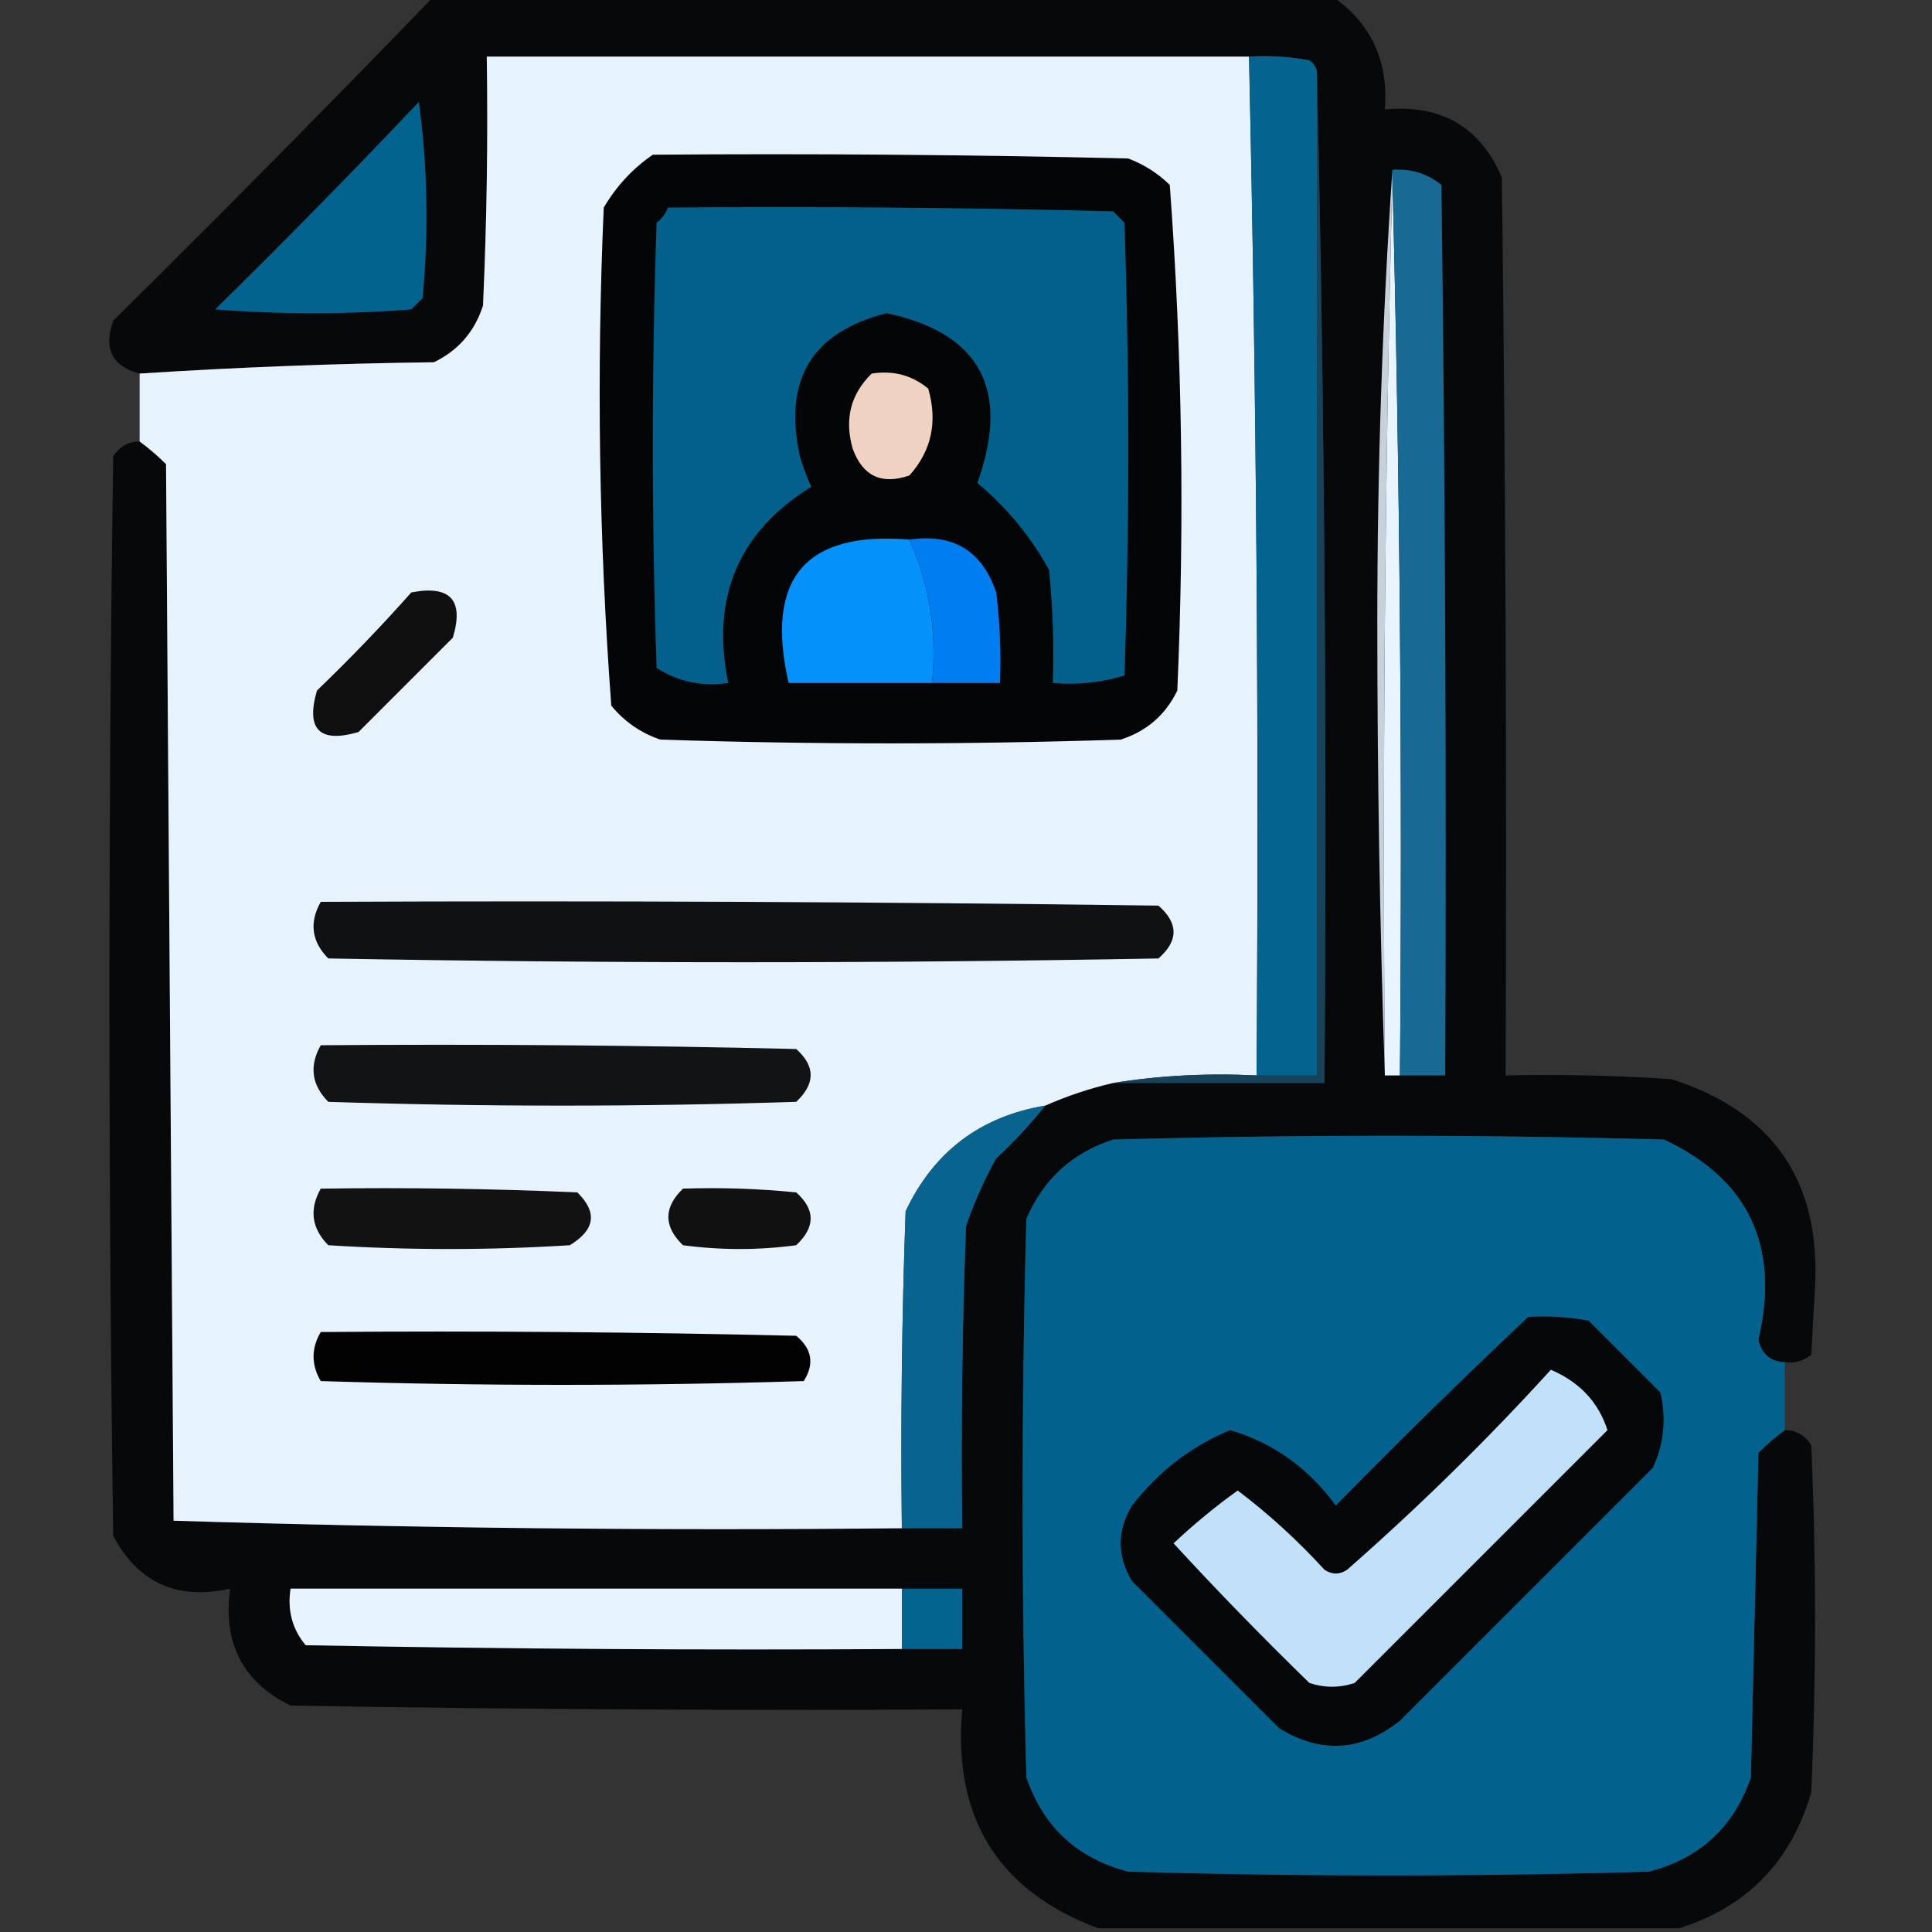
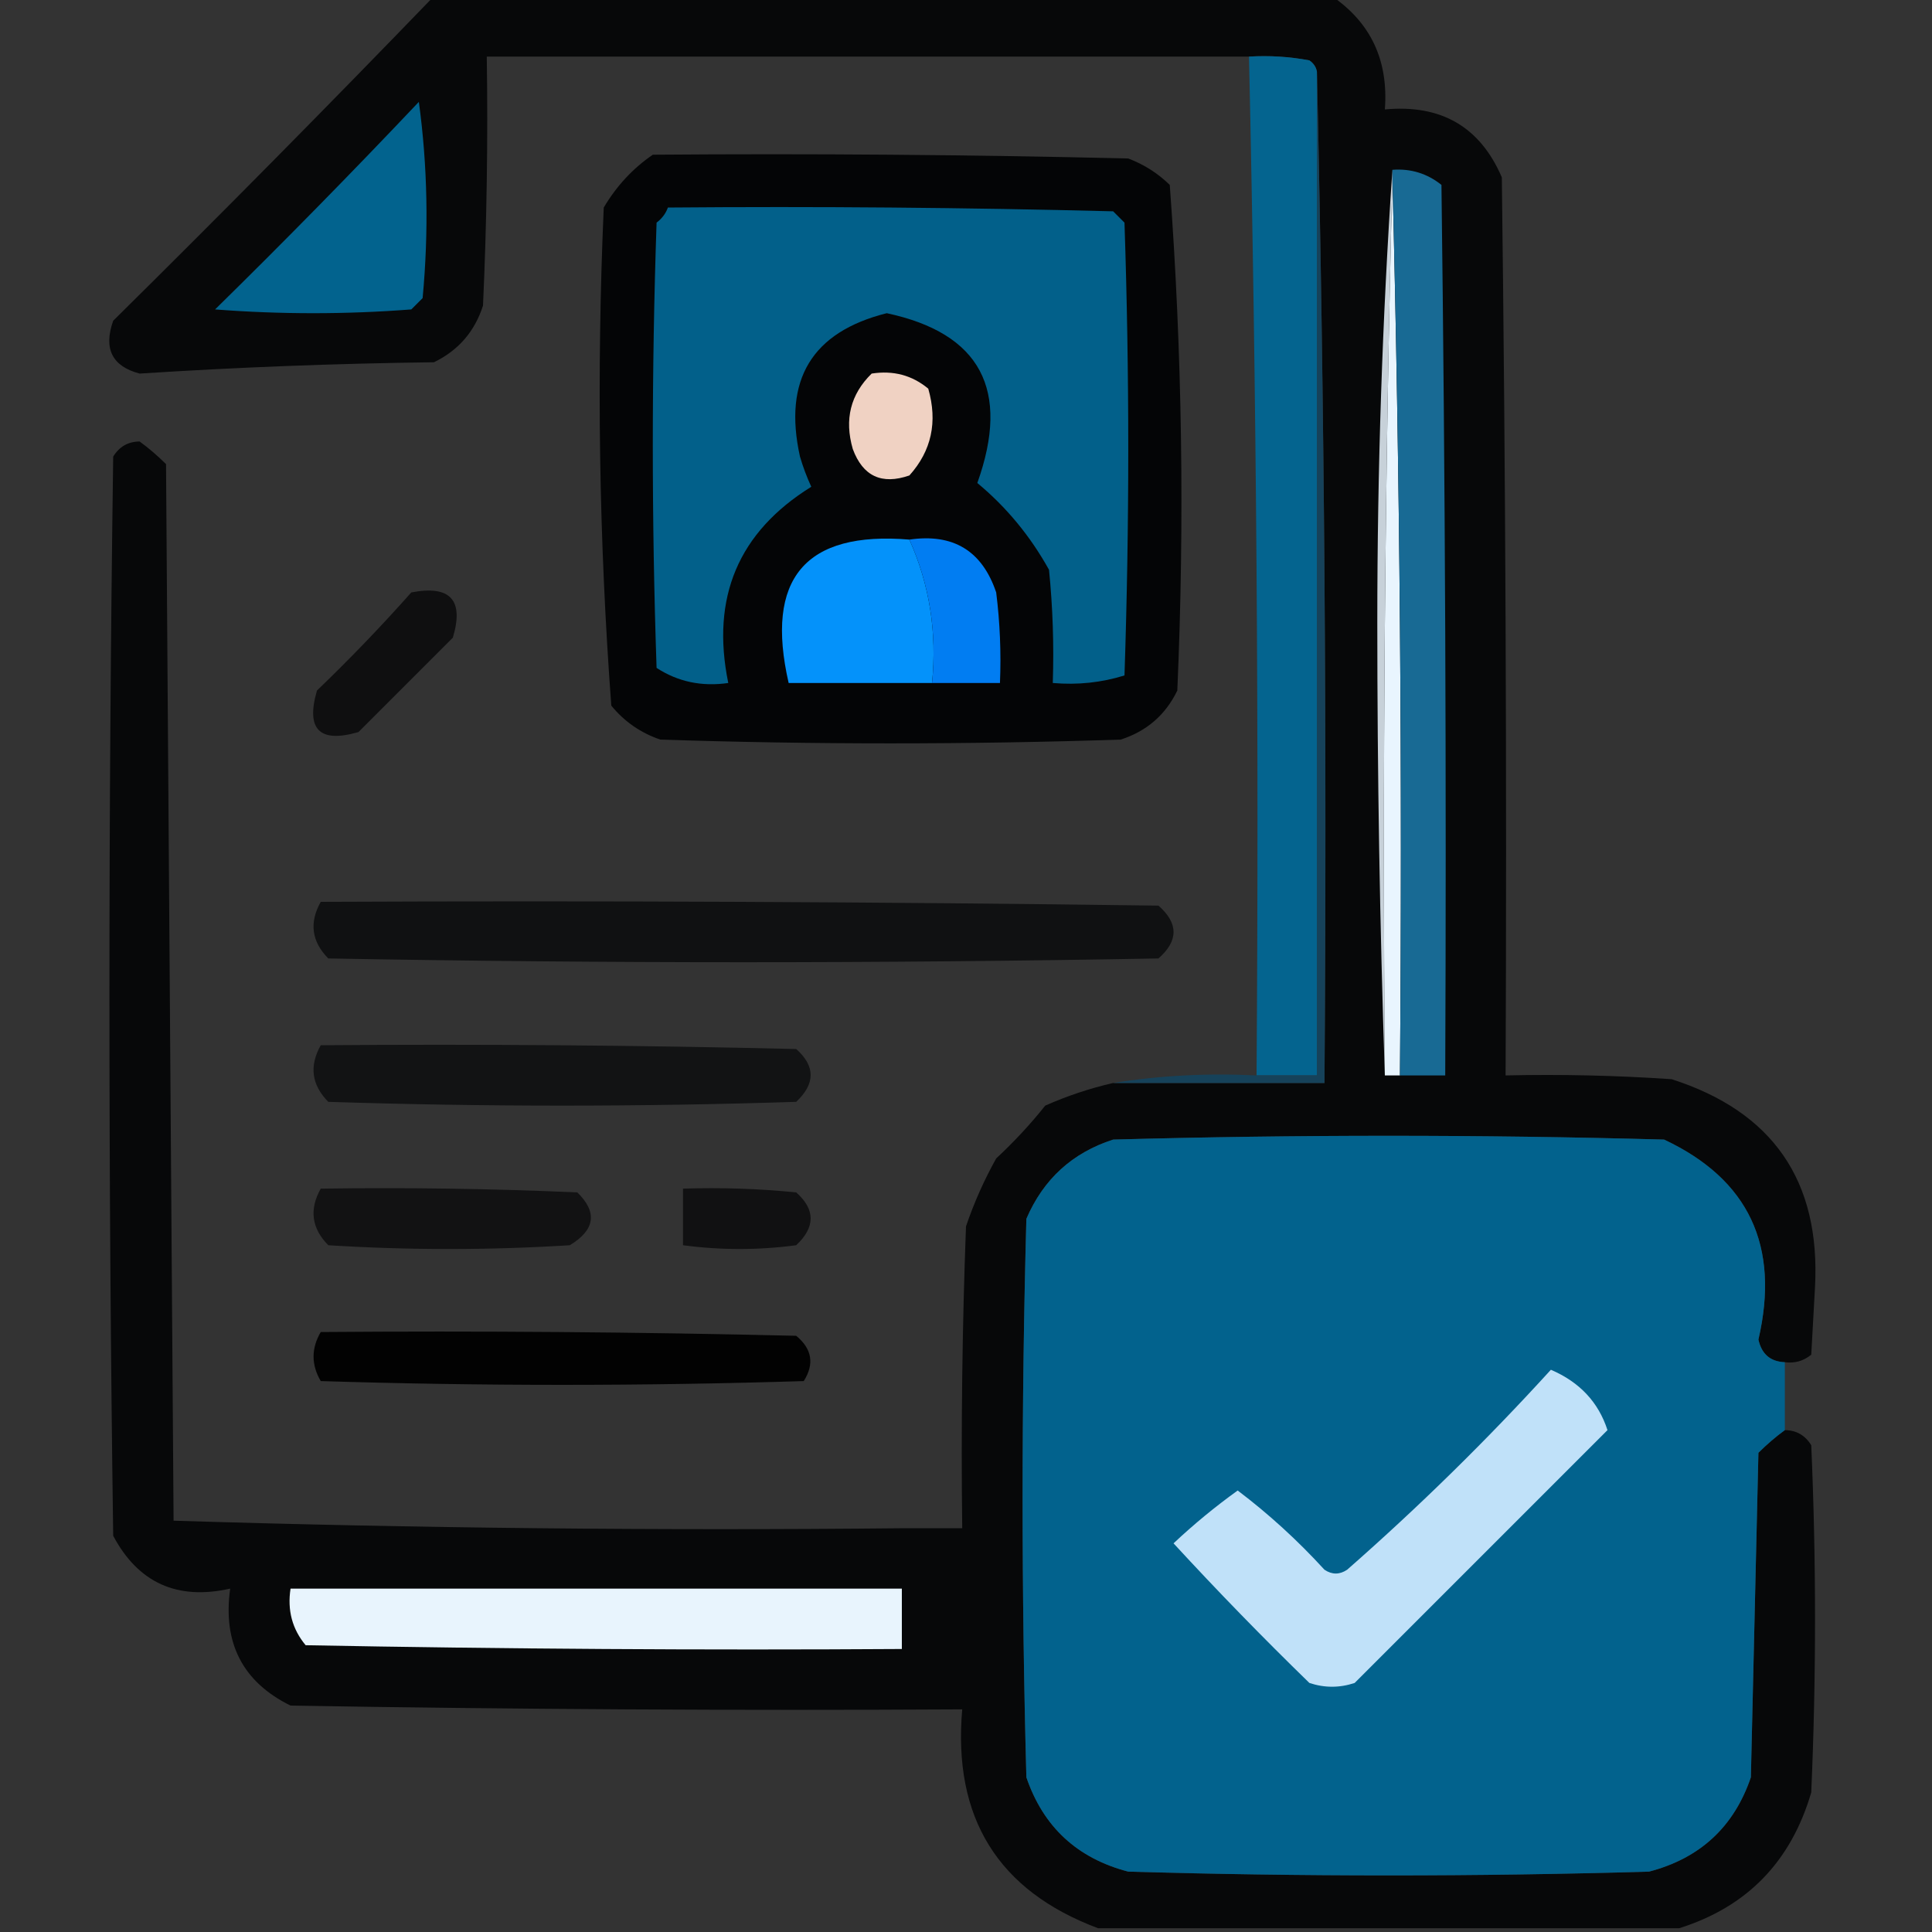
<svg xmlns="http://www.w3.org/2000/svg" width="256px" height="256px" style="shape-rendering:geometricPrecision; text-rendering:geometricPrecision; image-rendering:optimizeQuality; fill-rule:evenodd; clip-rule:evenodd">
  <rect width="100%" height="100%" fill="#333333" stroke="none" />
  <g>
    <path style="opacity:0.967" fill="#060708" d="M 57.5,-0.5 C 97.167,-0.5 136.833,-0.5 176.5,-0.5C 181.657,3.034 183.99,8.034 183.5,14.5C 190.952,13.803 196.119,16.803 199,23.5C 199.5,63.165 199.667,102.832 199.5,142.5C 206.841,142.334 214.174,142.5 221.5,143C 234.897,147.295 241.23,156.461 240.5,170.5C 240.333,173.5 240.167,176.5 240,179.5C 238.989,180.337 237.822,180.67 236.5,180.5C 234.589,180.426 233.422,179.426 233,177.5C 235.877,165.095 231.71,156.261 220.5,151C 196.167,150.333 171.833,150.333 147.5,151C 142.09,152.743 138.256,156.243 136,161.5C 135.333,186.167 135.333,210.833 136,235.5C 138.238,242.07 142.738,246.237 149.5,248C 172.5,248.667 195.5,248.667 218.5,248C 225.262,246.237 229.762,242.07 232,235.5C 232.333,221.167 232.667,206.833 233,192.5C 234.145,191.364 235.312,190.364 236.5,189.5C 238.017,189.511 239.184,190.177 240,191.5C 240.667,206.833 240.667,222.167 240,237.5C 237.317,246.682 231.483,252.682 222.5,255.5C 196.833,255.5 171.167,255.5 145.5,255.5C 132.245,250.536 126.245,240.869 127.5,226.5C 97.832,226.667 68.165,226.5 38.5,226C 32.163,222.875 29.497,217.709 30.5,210.5C 23.485,212.074 18.319,209.74 15,203.5C 14.333,155.833 14.333,108.167 15,60.5C 15.816,59.177 16.983,58.511 18.5,58.5C 19.688,59.364 20.855,60.364 22,61.5C 22.333,108.167 22.667,154.833 23,201.5C 55.093,202.496 87.26,202.829 119.5,202.5C 122.167,202.5 124.833,202.5 127.5,202.5C 127.333,189.163 127.5,175.829 128,162.5C 129.059,159.382 130.392,156.382 132,153.5C 134.372,151.297 136.539,148.963 138.5,146.5C 141.406,145.213 144.406,144.213 147.5,143.5C 156.833,143.5 166.167,143.5 175.5,143.5C 175.832,98.664 175.499,53.997 174.5,9.5C 174.389,8.883 174.056,8.383 173.5,8C 170.854,7.503 168.187,7.336 165.5,7.5C 131.833,7.5 98.167,7.5 64.5,7.5C 64.666,18.505 64.5,29.505 64,40.5C 62.895,43.937 60.728,46.437 57.5,48C 44.327,48.169 31.327,48.669 18.5,49.5C 14.854,48.538 13.687,46.205 15,42.5C 29.369,28.299 43.535,13.965 57.5,-0.5 Z" />
  </g>
  <g>
-     <path style="opacity:1" fill="#e7f3fc" d="M 165.5,7.5 C 166.494,52.428 166.828,97.428 166.5,142.5C 159.978,142.177 153.645,142.51 147.5,143.5C 144.406,144.213 141.406,145.213 138.5,146.5C 129.891,147.943 123.724,152.61 120,160.5C 119.5,174.496 119.333,188.496 119.5,202.5C 87.26,202.829 55.093,202.496 23,201.5C 22.667,154.833 22.333,108.167 22,61.5C 20.855,60.364 19.688,59.364 18.5,58.5C 18.5,55.5 18.5,52.5 18.5,49.5C 31.327,48.669 44.327,48.169 57.5,48C 60.728,46.437 62.895,43.937 64,40.5C 64.5,29.505 64.666,18.505 64.5,7.5C 98.167,7.5 131.833,7.5 165.5,7.5 Z" />
-   </g>
+     </g>
  <g>
    <path style="opacity:1" fill="#04648f" d="M 165.5,7.5 C 168.187,7.336 170.854,7.503 173.5,8C 174.056,8.383 174.389,8.883 174.5,9.5C 174.5,53.833 174.5,98.167 174.5,142.5C 171.833,142.5 169.167,142.5 166.5,142.5C 166.828,97.428 166.494,52.428 165.5,7.5 Z" />
  </g>
  <g>
    <path style="opacity:1" fill="#02638e" d="M 55.5,13.5 C 56.657,21.99 56.824,30.657 56,39.5C 55.5,40 55,40.5 54.5,41C 45.833,41.667 37.167,41.667 28.5,41C 37.702,31.965 46.702,22.798 55.5,13.5 Z" />
  </g>
  <g>
    <path style="opacity:1" fill="#040506" d="M 86.5,20.5 C 107.503,20.333 128.503,20.5 149.5,21C 151.587,21.792 153.421,22.959 155,24.5C 156.645,46.745 156.978,69.078 156,91.5C 154.437,94.728 151.937,96.895 148.5,98C 128.167,98.667 107.833,98.667 87.5,98C 84.898,97.117 82.731,95.617 81,93.5C 79.366,71.564 79.033,49.564 80,27.5C 81.694,24.642 83.861,22.309 86.5,20.5 Z" />
  </g>
  <g>
    <path style="opacity:1" fill="#16425a" d="M 174.5,9.5 C 175.499,53.997 175.832,98.664 175.5,143.5C 166.167,143.5 156.833,143.5 147.5,143.5C 153.645,142.51 159.978,142.177 166.5,142.5C 169.167,142.5 171.833,142.5 174.5,142.5C 174.5,98.167 174.5,53.833 174.5,9.5 Z" />
  </g>
  <g>
    <path style="opacity:1" fill="#c7d1d9" d="M 184.5,22.5 C 184.5,22.833 184.5,23.167 184.5,23.5C 183.501,62.996 183.168,102.663 183.5,142.5C 182.833,122.669 182.5,102.669 182.5,82.5C 182.5,62.155 183.167,42.155 184.5,22.5 Z" />
  </g>
  <g>
    <path style="opacity:1" fill="#e9f5fe" d="M 184.5,23.5 C 185.499,62.996 185.832,102.663 185.5,142.5C 184.833,142.5 184.167,142.5 183.5,142.5C 183.168,102.663 183.501,62.996 184.5,23.5 Z" />
  </g>
  <g>
    <path style="opacity:1" fill="#186a94" d="M 184.5,23.5 C 184.5,23.167 184.5,22.833 184.5,22.5C 186.936,22.317 189.103,22.984 191,24.5C 191.5,63.832 191.667,103.165 191.5,142.5C 189.5,142.5 187.5,142.5 185.5,142.5C 185.832,102.663 185.499,62.996 184.5,23.5 Z" />
  </g>
  <g>
    <path style="opacity:1" fill="#02608a" d="M 88.5,27.5 C 108.169,27.333 127.836,27.5 147.5,28C 148,28.5 148.5,29 149,29.5C 149.667,49.5 149.667,69.5 149,89.5C 145.943,90.451 142.777,90.784 139.5,90.5C 139.666,85.489 139.499,80.489 139,75.5C 136.515,71.023 133.348,67.189 129.5,64C 133.917,51.652 129.917,44.152 117.5,41.5C 107.582,43.986 103.748,50.319 106,60.5C 106.402,61.872 106.902,63.205 107.5,64.5C 97.844,70.493 94.177,79.159 96.5,90.5C 92.993,91.007 89.826,90.34 87,88.5C 86.333,68.833 86.333,49.167 87,29.5C 87.717,28.956 88.217,28.289 88.5,27.5 Z" />
  </g>
  <g>
    <path style="opacity:1" fill="#f0d2c3" d="M 115.5,49.5 C 118.365,49.055 120.865,49.721 123,51.5C 124.262,55.909 123.428,59.743 120.5,63C 116.834,64.271 114.334,63.104 113,59.5C 111.861,55.579 112.695,52.246 115.5,49.5 Z" />
  </g>
  <g>
    <path style="opacity:1" fill="#0492fa" d="M 120.5,71.5 C 123.172,77.467 124.172,83.8 123.5,90.5C 117.167,90.5 110.833,90.5 104.5,90.5C 101.336,76.679 106.67,70.345 120.5,71.5 Z" />
  </g>
  <g>
    <path style="opacity:1" fill="#017df2" d="M 120.5,71.5 C 126.308,70.652 130.142,72.985 132,78.5C 132.499,82.486 132.666,86.486 132.5,90.5C 129.5,90.5 126.5,90.5 123.5,90.5C 124.172,83.8 123.172,77.467 120.5,71.5 Z" />
  </g>
  <g>
    <path style="opacity:1" fill="#0f0f10" d="M 54.5,78.5 C 59.675,77.507 61.509,79.507 60,84.5C 55.833,88.667 51.667,92.833 47.5,97C 42.333,98.5 40.5,96.667 42,91.5C 46.37,87.298 50.537,82.965 54.5,78.5 Z" />
  </g>
  <g>
    <path style="opacity:1" fill="#101112" d="M 42.5,119.5 C 79.501,119.333 116.502,119.5 153.5,120C 156.167,122.333 156.167,124.667 153.5,127C 116.833,127.667 80.167,127.667 43.5,127C 41.285,124.758 40.952,122.258 42.5,119.5 Z" />
  </g>
  <g>
    <path style="opacity:1" fill="#121314" d="M 42.5,138.5 C 63.503,138.333 84.503,138.5 105.5,139C 108.054,141.269 108.054,143.602 105.5,146C 84.833,146.667 64.167,146.667 43.5,146C 41.285,143.758 40.952,141.258 42.5,138.5 Z" />
  </g>
  <g>
-     <path style="opacity:1" fill="#08648f" d="M 138.5,146.5 C 136.539,148.963 134.372,151.297 132,153.5C 130.392,156.382 129.059,159.382 128,162.5C 127.5,175.829 127.333,189.163 127.5,202.5C 124.833,202.5 122.167,202.5 119.5,202.5C 119.333,188.496 119.5,174.496 120,160.5C 123.724,152.61 129.891,147.943 138.5,146.5 Z" />
-   </g>
+     </g>
  <g>
    <path style="opacity:1" fill="#02628d" d="M 236.5,180.5 C 236.5,183.5 236.5,186.5 236.5,189.5C 235.312,190.364 234.145,191.364 233,192.5C 232.667,206.833 232.333,221.167 232,235.5C 229.762,242.07 225.262,246.237 218.5,248C 195.5,248.667 172.5,248.667 149.5,248C 142.738,246.237 138.238,242.07 136,235.5C 135.333,210.833 135.333,186.167 136,161.5C 138.256,156.243 142.09,152.743 147.5,151C 171.833,150.333 196.167,150.333 220.5,151C 231.71,156.261 235.877,165.095 233,177.5C 233.422,179.426 234.589,180.426 236.5,180.5 Z" />
  </g>
  <g>
    <path style="opacity:1" fill="#121213" d="M 42.5,157.5 C 53.838,157.333 65.172,157.5 76.5,158C 79.192,160.632 78.859,162.966 75.5,165C 64.833,165.667 54.167,165.667 43.5,165C 41.285,162.758 40.952,160.258 42.5,157.5 Z" />
  </g>
  <g>
-     <path style="opacity:1" fill="#111112" d="M 90.5,157.5 C 95.511,157.334 100.511,157.501 105.5,158C 108.054,160.269 108.054,162.602 105.5,165C 100.5,165.667 95.5,165.667 90.5,165C 87.914,162.506 87.914,160.006 90.5,157.5 Z" />
+     <path style="opacity:1" fill="#111112" d="M 90.5,157.5 C 95.511,157.334 100.511,157.501 105.5,158C 108.054,160.269 108.054,162.602 105.5,165C 100.5,165.667 95.5,165.667 90.5,165Z" />
  </g>
  <g>
-     <path style="opacity:1" fill="#050709" d="M 202.5,174.5 C 205.187,174.336 207.854,174.503 210.5,175C 213.667,178.167 216.833,181.333 220,184.5C 220.817,187.964 220.483,191.298 219,194.5C 207.833,205.667 196.667,216.833 185.5,228C 180.385,232.076 175.052,232.409 169.5,229C 163,222.5 156.5,216 150,209.5C 148,206.167 148,202.833 150,199.5C 153.521,194.963 157.854,191.63 163,189.5C 168.716,191.195 173.383,194.528 177,199.5C 185.395,190.937 193.895,182.604 202.5,174.5 Z" />
-   </g>
+     </g>
  <g>
    <path style="opacity:1" fill="#020202" d="M 42.5,176.5 C 63.503,176.333 84.503,176.5 105.5,177C 107.602,178.733 107.935,180.733 106.5,183C 85.167,183.667 63.833,183.667 42.5,183C 41.232,180.837 41.232,178.67 42.5,176.5 Z" />
  </g>
  <g>
    <path style="opacity:1" fill="#c0e1f9" d="M 205.5,181.5 C 209.304,183.131 211.804,185.798 213,189.5C 201.833,200.667 190.667,211.833 179.5,223C 177.5,223.667 175.5,223.667 173.5,223C 167.318,216.986 161.318,210.819 155.5,204.5C 158.199,201.964 161.032,199.631 164,197.5C 168.121,200.618 171.954,204.118 175.5,208C 176.5,208.667 177.5,208.667 178.5,208C 188.005,199.661 197.005,190.828 205.5,181.5 Z" />
  </g>
  <g>
    <path style="opacity:1" fill="#e8f4fd" d="M 119.5,210.5 C 119.5,213.167 119.5,215.833 119.5,218.5C 93.165,218.667 66.831,218.5 40.5,218C 38.721,215.865 38.055,213.365 38.5,210.5C 65.5,210.5 92.5,210.5 119.5,210.5 Z" />
  </g>
  <g>
-     <path style="opacity:1" fill="#03648f" d="M 119.5,210.5 C 122.167,210.5 124.833,210.5 127.5,210.5C 127.5,213.167 127.5,215.833 127.5,218.5C 124.833,218.5 122.167,218.5 119.5,218.5C 119.5,215.833 119.5,213.167 119.5,210.5 Z" />
-   </g>
+     </g>
</svg>